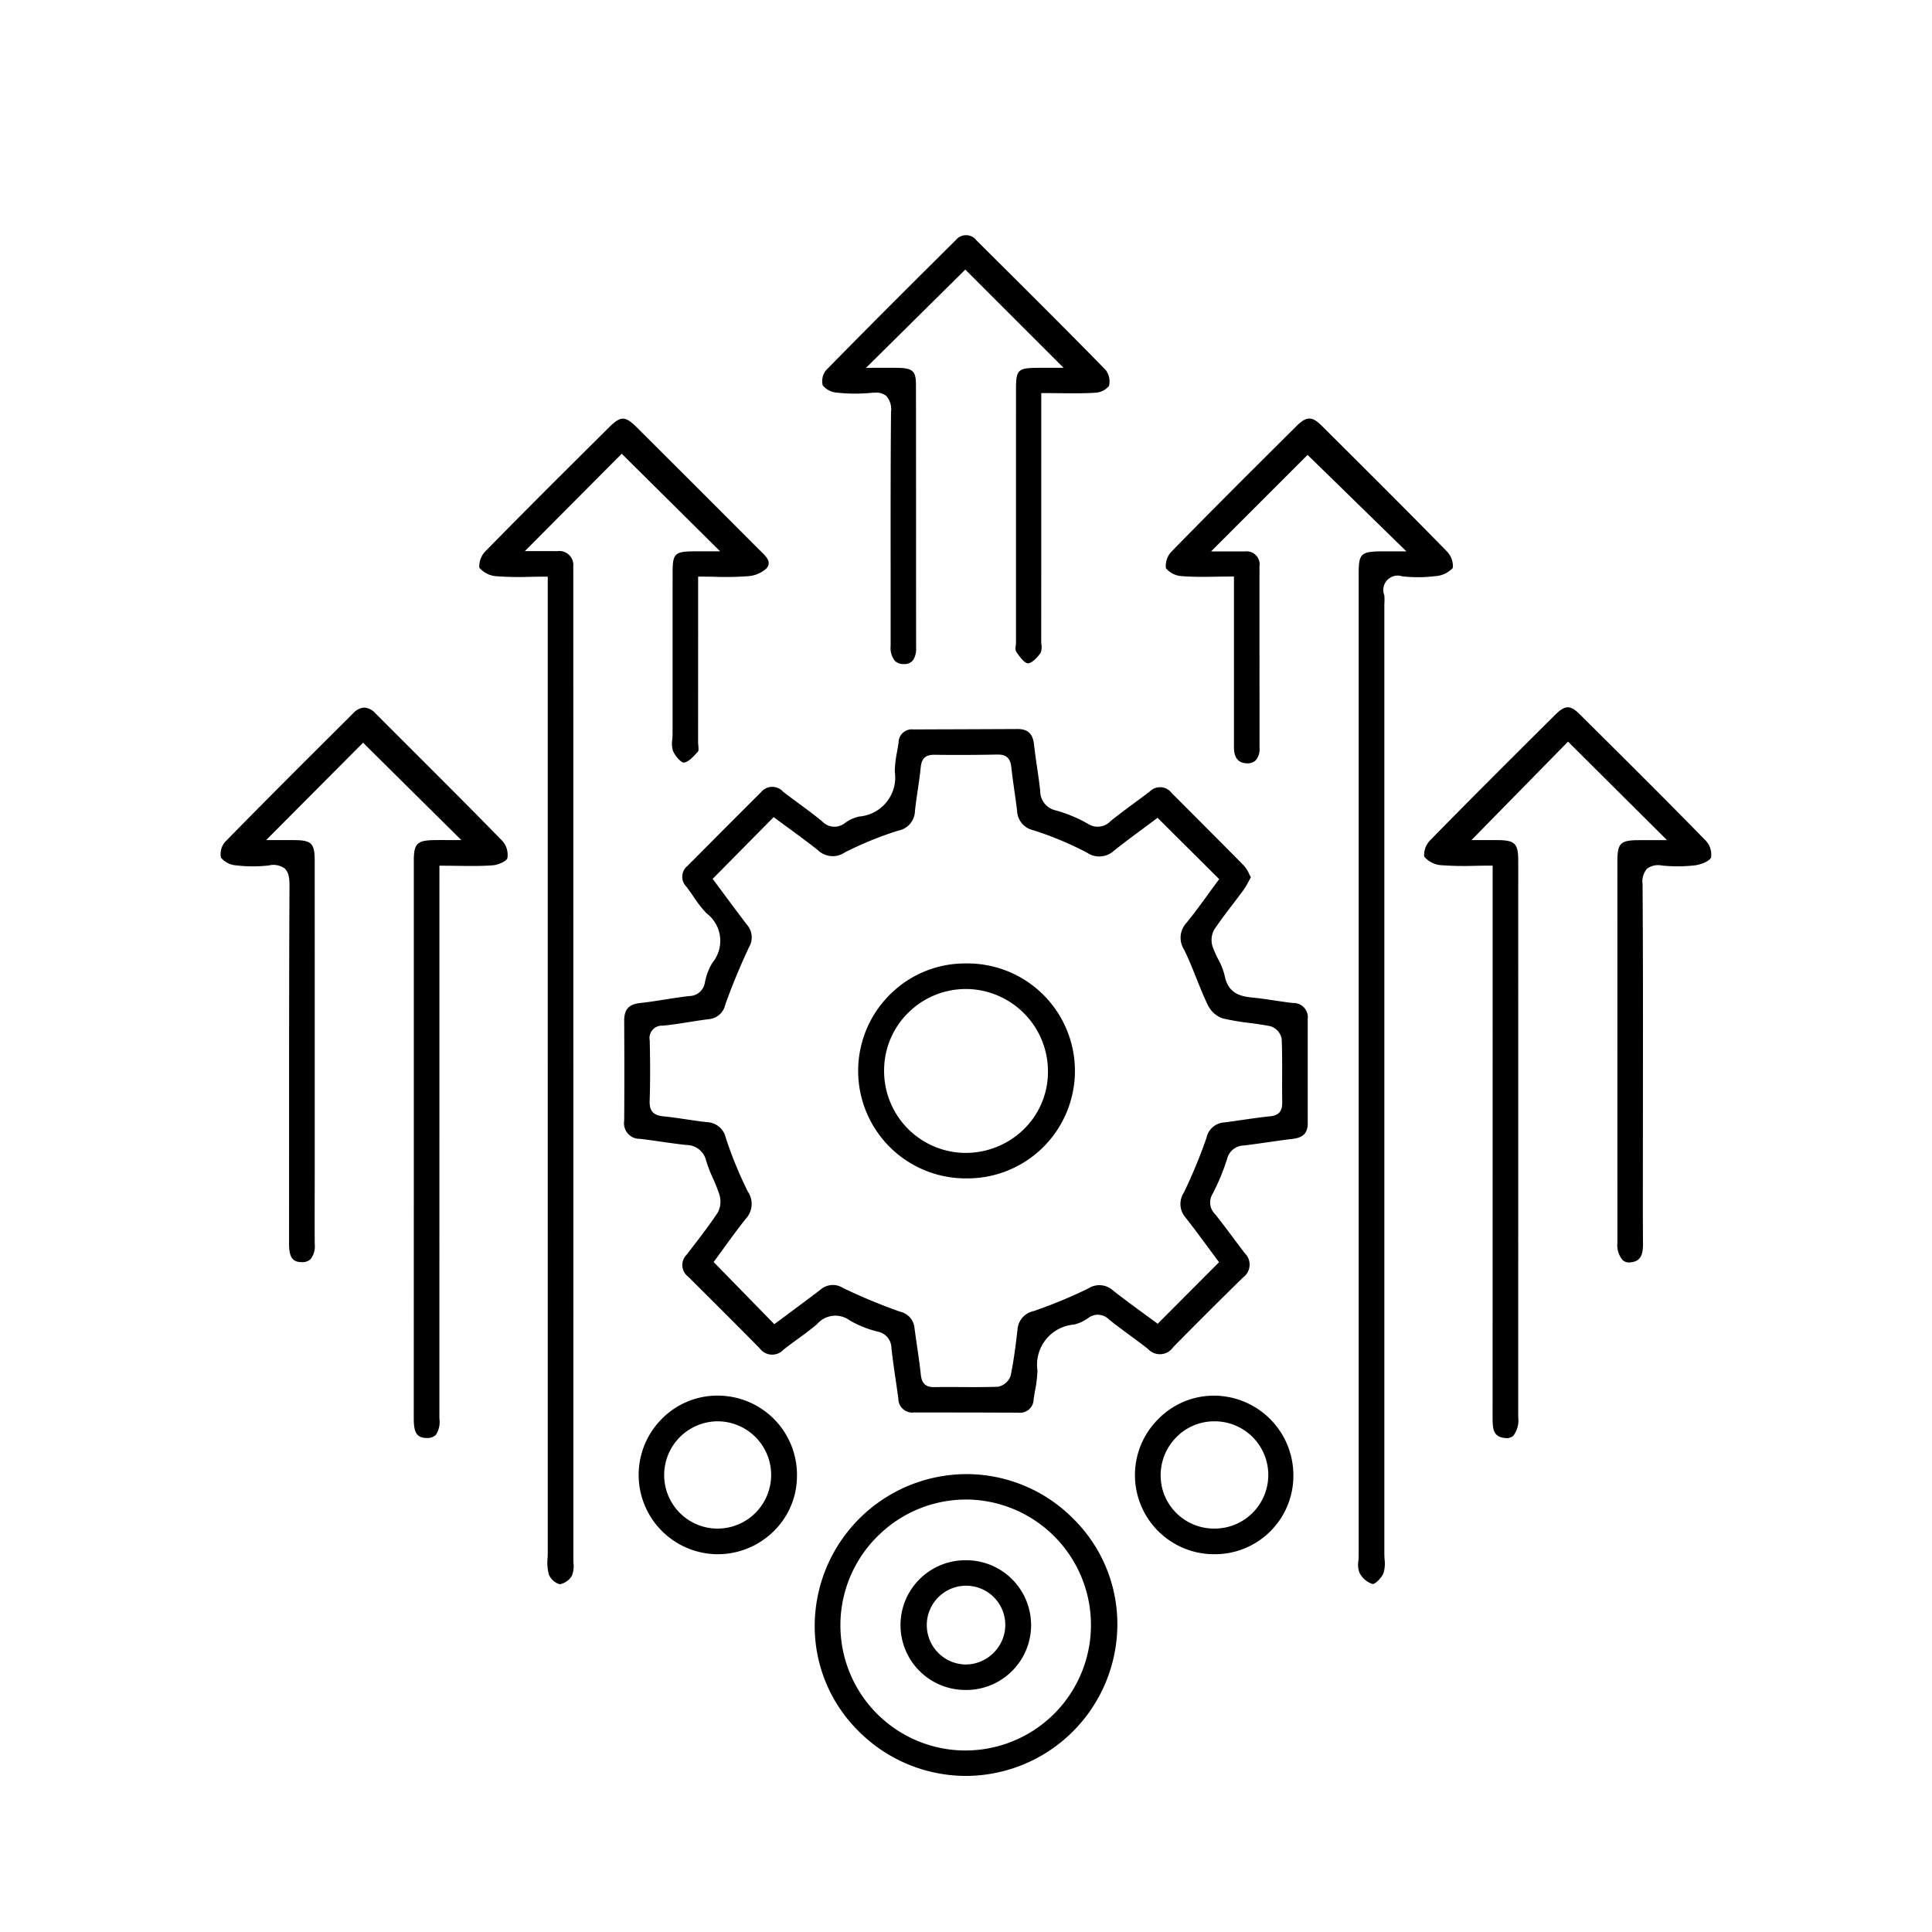
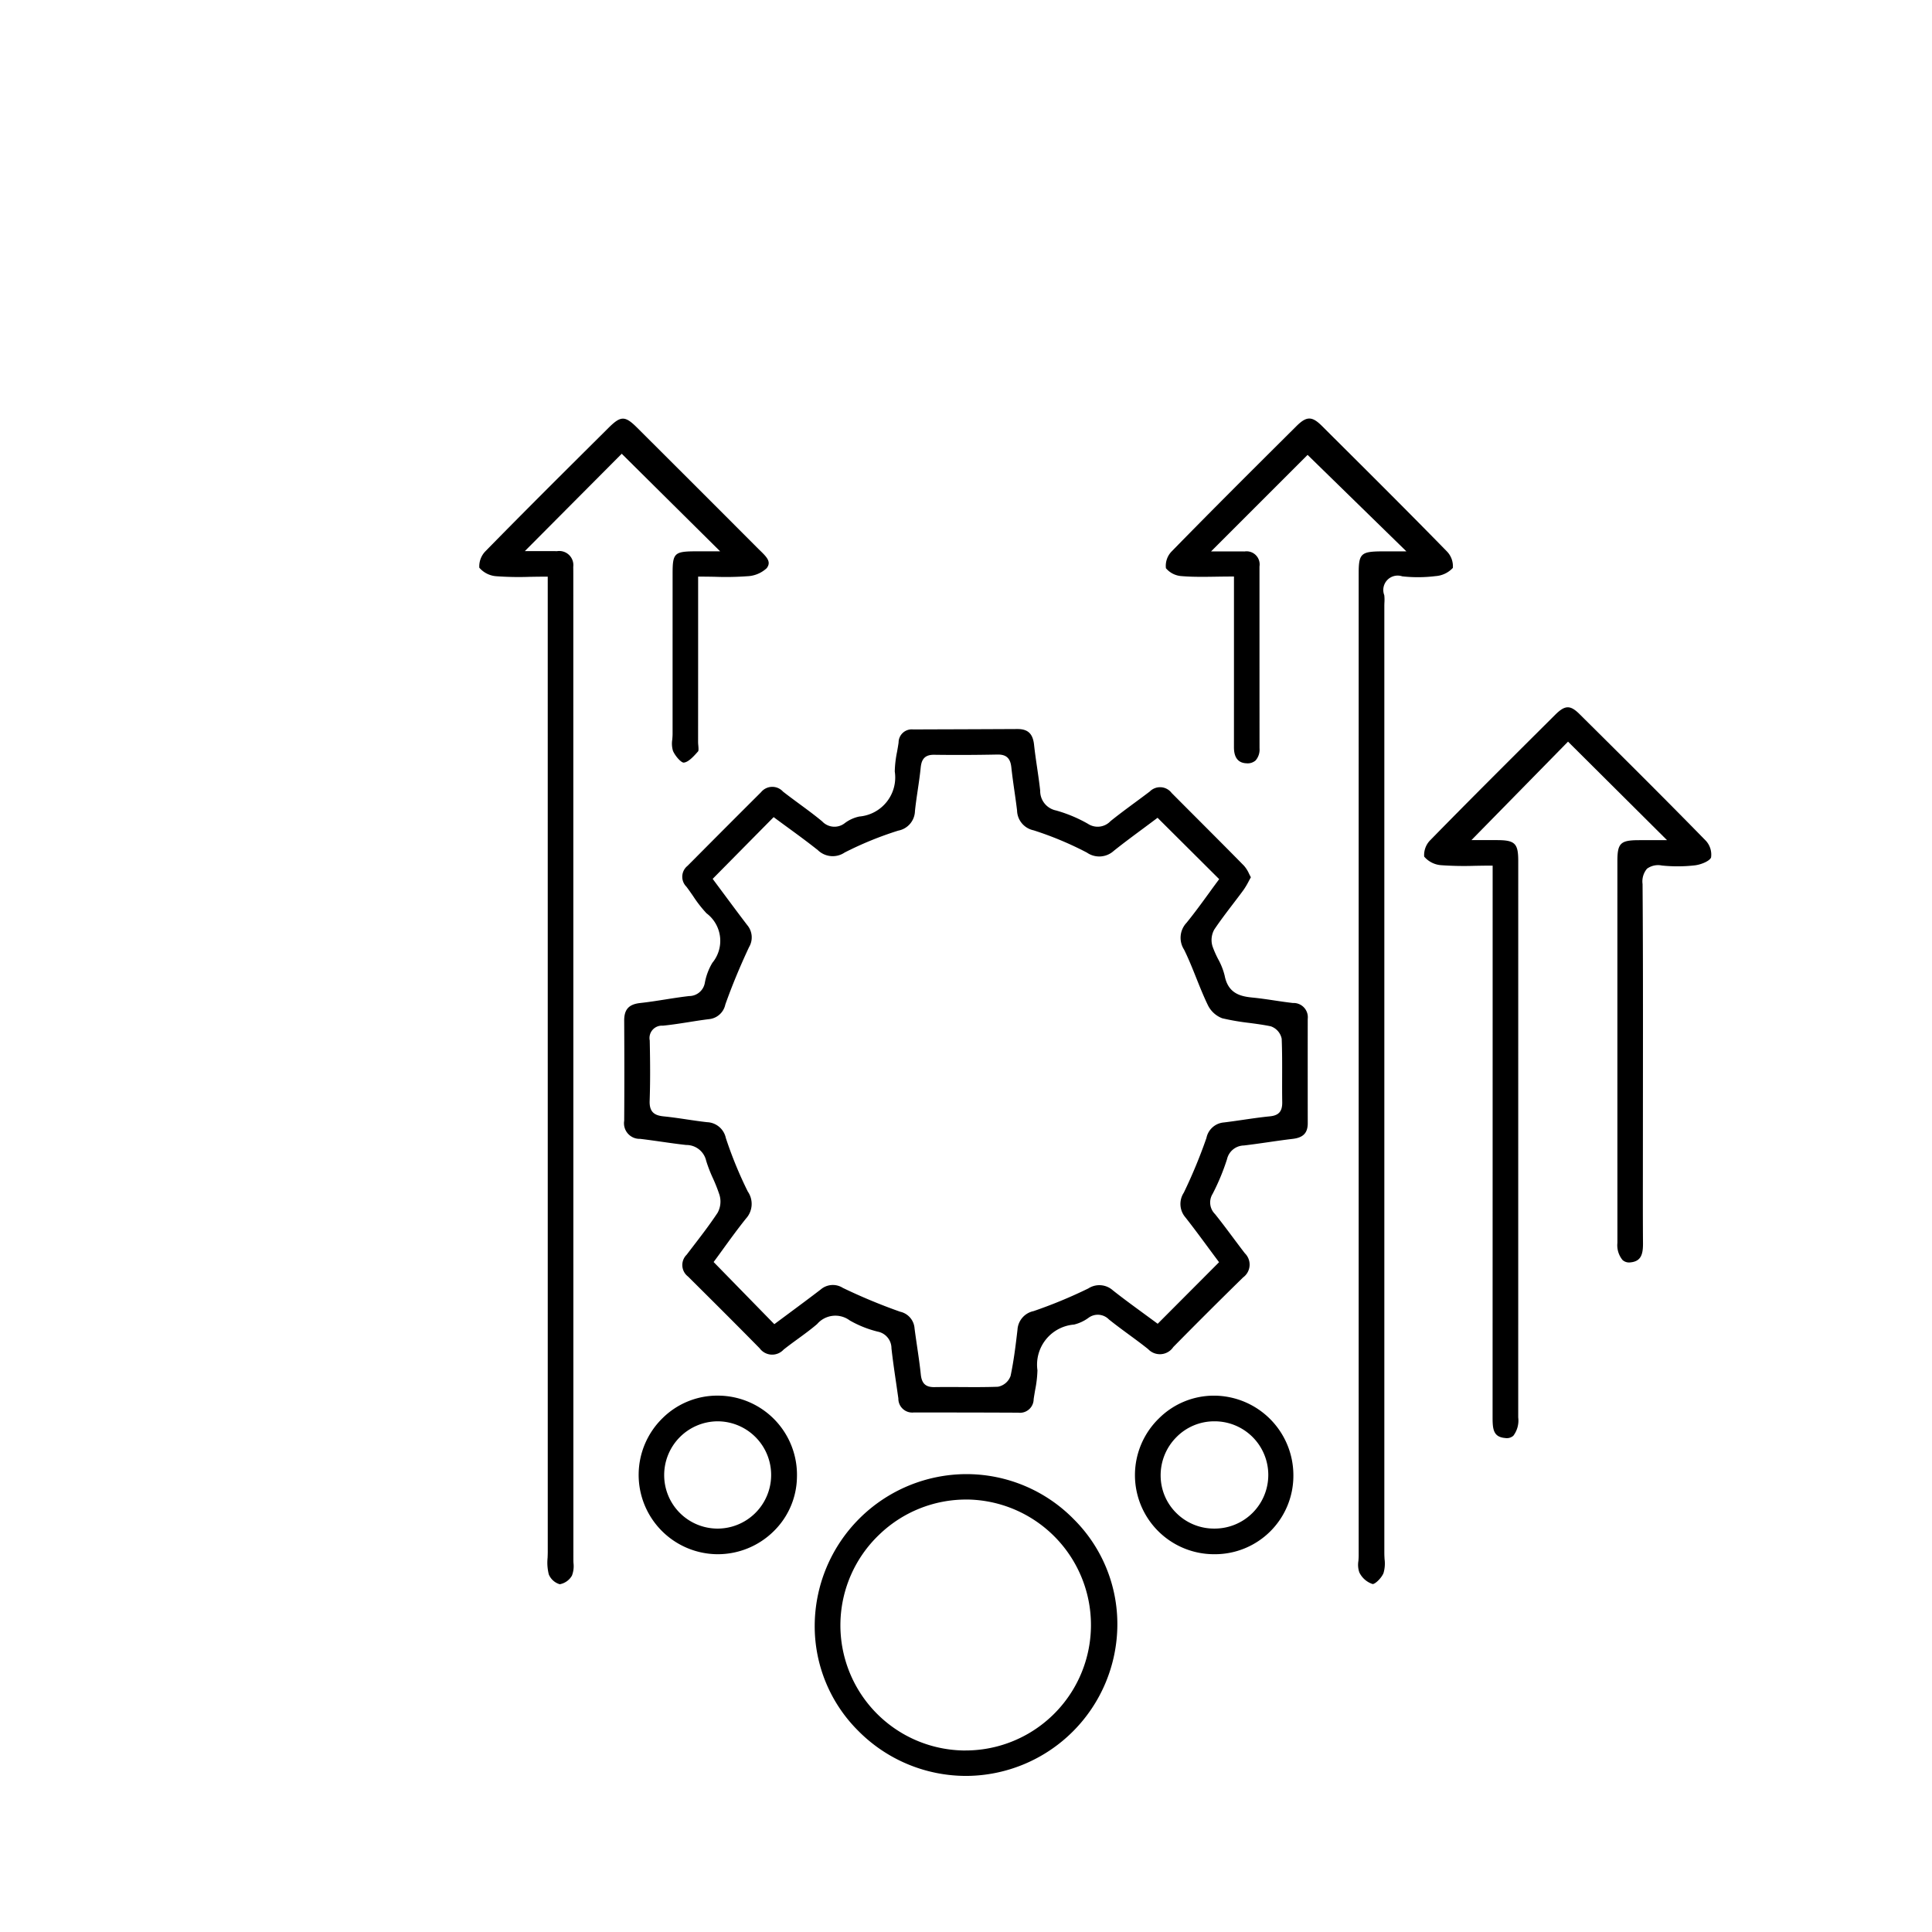
<svg xmlns="http://www.w3.org/2000/svg" id="Layer_1" data-name="Layer 1" viewBox="0 0 100 100">
  <path d="M67.688,52.741a.738.738,0,0,0-.766-.826c-.321-.036-.642-.084-.962-.132-.37-.056-.754-.112-1.13-.149-.603-.058-1.26-.198-1.44-1.128a3.454,3.454,0,0,0-.336-.856,5.177,5.177,0,0,1-.295-.67,1.11,1.11,0,0,1,.09-.864c.302-.451.637-.889.959-1.313.188-.246.376-.492.559-.742a3.917,3.917,0,0,0,.271-.457c.034-.063.069-.129.107-.197q-.047-.088-.091-.176a1.627,1.627,0,0,0-.26-.415c-.771-.787-1.55-1.566-2.328-2.346q-.713-.713-1.424-1.428a.75.75,0,0,0-1.13-.074c-.246.187-.495.371-.743.554-.428.316-.87.642-1.29.981a.913.913,0,0,1-1.169.136,7.343,7.343,0,0,0-1.646-.689,1.026,1.026,0,0,1-.824-1.026c-.043-.399-.103-.804-.16-1.196-.057-.388-.115-.789-.158-1.186-.062-.565-.317-.808-.855-.808h-.01q-2.161.011-4.319.017l-1.077.004a.681.681,0,0,0-.75.678c-.022.16-.051.32-.079.48a5.653,5.653,0,0,0-.119,1.018,2.029,2.029,0,0,1-1.834,2.332,1.893,1.893,0,0,0-.742.334.867.867,0,0,1-1.181-.082c-.381-.317-.788-.617-1.183-.907-.283-.209-.567-.418-.845-.635a.749.749,0,0,0-1.134.028q-1.66,1.655-3.313,3.318l-.497.499a.722.722,0,0,0-.059,1.073c.123.161.239.329.355.497a6.467,6.467,0,0,0,.689.884,1.783,1.783,0,0,1,.303,2.562,3.112,3.112,0,0,0-.389,1.032.826.826,0,0,1-.814.69c-.409.047-.823.111-1.225.175-.425.067-.864.137-1.301.184-.596.065-.838.331-.835.916.011,1.901.011,3.596,0,5.18a.807.807,0,0,0,.823.936c.375.044.75.098,1.124.151.412.059.839.12,1.26.166a1.05,1.05,0,0,1,1.037.82,7.19,7.19,0,0,0,.352.909,8.443,8.443,0,0,1,.334.848,1.204,1.204,0,0,1-.093.928c-.41.62-.871,1.22-1.317,1.799l-.288.377a.747.747,0,0,0,.071,1.127c1.145,1.138,2.441,2.426,3.709,3.716a.802.802,0,0,0,1.239.067c.24-.19.488-.372.737-.553.335-.244.682-.497.999-.77a1.246,1.246,0,0,1,1.688-.186,5.602,5.602,0,0,0,1.448.579.879.879,0,0,1,.711.865c.067.604.157,1.217.244,1.81q.057.393.113.785a.718.718,0,0,0,.794.725h1.013q2.193,0,4.385.01h.009a.71.71,0,0,0,.802-.698c.022-.156.05-.313.076-.471a6.037,6.037,0,0,0,.12-1.027,2.082,2.082,0,0,1,1.897-2.365,2.117,2.117,0,0,0,.742-.346.804.804,0,0,1,1.059.08c.336.27.689.53,1.032.782.331.243.674.495,1.001.757a.834.834,0,0,0,1.3-.109c1.161-1.18,2.377-2.393,3.613-3.604a.82.82,0,0,0,.09-1.251c-.203-.264-.402-.531-.602-.798-.304-.407-.618-.828-.941-1.23a.844.844,0,0,1-.125-1.044A11.414,11.414,0,0,0,63.51,60a.914.914,0,0,1,.872-.71c.43-.051.857-.112,1.286-.174.413-.06.826-.119,1.241-.168.547-.064.78-.307.78-.811q-.003-2.158-.002-4.317Zm-1.955,5.04c-.465.046-.936.114-1.392.181-.33.048-.66.096-.991.136a1.004,1.004,0,0,0-.905.804,26.639,26.639,0,0,1-1.172,2.832,1.063,1.063,0,0,0,.083,1.276c.411.522.809,1.061,1.193,1.582.163.22.324.438.485.653l.064.087-3.176,3.186-.087-.064c-.214-.158-.432-.317-.651-.478-.522-.382-1.062-.776-1.584-1.189a1.047,1.047,0,0,0-1.269-.097,24.781,24.781,0,0,1-2.834,1.173,1.046,1.046,0,0,0-.832.965c-.099.85-.194,1.615-.357,2.388a.865.865,0,0,1-.656.562c-.63.023-1.27.021-1.89.016-.465-.001-.93-.005-1.395.003h-.025c-.436,0-.634-.192-.682-.658-.05-.484-.122-.975-.192-1.449-.045-.311-.091-.621-.131-.933a.951.951,0,0,0-.746-.863,29.22,29.22,0,0,1-2.964-1.232.964.964,0,0,0-1.146.081c-.539.414-1.086.819-1.629,1.222l-.773.574-3.142-3.217.063-.085c.144-.193.29-.396.441-.605.372-.513.757-1.043,1.173-1.562a1.125,1.125,0,0,0,.092-1.396,20.954,20.954,0,0,1-1.137-2.771,1.033,1.033,0,0,0-.973-.819c-.347-.039-.691-.09-1.036-.141-.395-.059-.801-.119-1.202-.159-.454-.045-.753-.198-.732-.801.031-.898.032-1.864.004-3.13a.641.641,0,0,1,.679-.764c.454-.045.916-.118,1.362-.188.338-.054.676-.107,1.015-.149a.958.958,0,0,0,.857-.759c.339-.954.739-1.925,1.225-2.965a.988.988,0,0,0-.096-1.151c-.416-.544-.824-1.095-1.227-1.637l-.557-.75.075-.077L40.044,42.294l.087.065c.22.163.44.324.661.485.511.373,1.038.759,1.542,1.161a1.104,1.104,0,0,0,1.387.12,17.936,17.936,0,0,1,2.776-1.133,1.058,1.058,0,0,0,.861-1.01c.038-.369.093-.741.146-1.101.055-.373.112-.759.15-1.139.035-.351.142-.675.675-.675h.019c1.065.015,2.168.011,3.277-.012l.031-0c.435,0,.642.198.69.658.045.418.105.843.164,1.254.047.328.094.656.133.985a1.073,1.073,0,0,0,.852,1.024,17.3,17.3,0,0,1,2.766,1.156,1.116,1.116,0,0,0,1.392-.096c.502-.4,1.021-.784,1.523-1.156.22-.164.438-.325.653-.487l.087-.065.076.077c1.025,1.02,2.003,1.994,3.036,3.023l.077.076-.064.087c-.153.206-.307.416-.461.63-.37.509-.753,1.035-1.162,1.539a1.131,1.131,0,0,0-.13,1.393c.238.482.44.989.636,1.48.185.462.376.939.595,1.392a1.368,1.368,0,0,0,.745.681,12.428,12.428,0,0,0,1.389.239c.368.048.749.099,1.12.176a.857.857,0,0,1,.567.646c.027.663.025,1.337.023,1.988-.001.432-.002.864.005,1.296C66.375,57.523,66.191,57.735,65.732,57.781Z" />
  <path d="M75.199,29.395a1.1,1.1,0,0,0-.3-.846c-1.951-1.998-3.965-4.002-5.911-5.939l-.571-.569c-.509-.506-.791-.503-1.31.011l-.412.41c-1.999,1.989-4.065,4.046-6.068,6.098a1.066,1.066,0,0,0-.279.851,1.156,1.156,0,0,0,.818.409c.569.047,1.15.039,1.768.029.262-.004.531-.008.811-.008h.125v3.312q.001,2.761-.001,5.522c-.001.537.218.817.65.833a.624.624,0,0,0,.472-.149.856.856,0,0,0,.202-.63q-.003-4.704-.002-9.409a.678.678,0,0,0-.771-.777c-.323-.003-.646-.002-.979-.001l-.758 0,4.998-4.997L72.794,28.538l-.627-0c-.104,0-.209-0-.313-0q-.188,0-.375.001c-1.035.01-1.154.127-1.154,1.141q-.001,25.418,0,50.836c0,.09-.007.185-.014.279a1.194,1.194,0,0,0,.049.595,1.169,1.169,0,0,0,.685.599h.008c.129,0,.452-.307.557-.567a1.752,1.752,0,0,0,.054-.728c-.005-.104-.011-.207-.011-.308V31.373c0-.062.002-.126.005-.189a2.185,2.185,0,0,0-.008-.377.744.744,0,0,1,.93-.976,7.373,7.373,0,0,0,1.718-.011A1.351,1.351,0,0,0,75.199,29.395Z" />
  <path d="M29.674,29.851v-.085c0-.141,0-.281-.003-.422a.731.731,0,0,0-.834-.817c-.31-.001-.62-0-.943-.001l-.729 0.0.212-.213c1.652-1.661,3.234-3.251,4.716-4.739l.088-.088,5.092,5.049-.619-0c-.229,0-.457-.001-.687.001-1.056.008-1.152.103-1.153,1.131q-.001,3.118-.001,6.235v2.079c0,.097-.008.197-.016.297a1.307,1.307,0,0,0,.037.59c.124.28.42.604.551.604l.004-0c.242-.015.532-.341.743-.58.035-.04.021-.195.013-.297-.006-.065-.012-.13-.012-.188q.003-3.792.002-7.584v-.977h.125c.264,0,.518.004.767.009a15.163,15.163,0,0,0,1.642-.029,1.568,1.568,0,0,0,1.015-.417c.238-.311.039-.543-.318-.889l-.109-.106q-3.141-3.149-6.291-6.288c-.617-.612-.835-.61-1.464.014l-.534.531c-1.926,1.915-3.917,3.895-5.849,5.869a1.119,1.119,0,0,0-.31.844,1.28,1.28,0,0,0,.886.442,15.977,15.977,0,0,0,1.715.031c.262-.004.533-.009.816-.009h.125l.001,50.455c0,.106-.004.214-.008.322a2.504,2.504,0,0,0,.062.867.882.882,0,0,0,.567.508.915.915,0,0,0,.631-.447,1.364,1.364,0,0,0,.078-.663c-.002-.068-.004-.137-.004-.202Q29.677,55.265,29.674,29.851Z" />
  <path d="M81.757,36.962c-.479-.475-.749-.473-1.255.029l-.421.419c-1.996,1.987-4.06,4.041-6.061,6.088a1.094,1.094,0,0,0-.305.839,1.27,1.27,0,0,0,.889.446,16.805,16.805,0,0,0,1.743.031c.257-.004.518-.009.787-.009h.125V46.103q0,13.638-.003,27.277c0,.602.045,1,.648,1.051a.511.511,0,0,0,.426-.117,1.305,1.305,0,0,0,.253-.948l.001-28.809c0-.898-.171-1.068-1.075-1.073-.252-.001-.507-0-.737-0l-.611 0,5-5.097,5.124,5.099-.753-0c-.271-0-.509,0-.746.001-.91.007-1.07.167-1.07,1.074q-.001,9.883.001,19.765a1.205,1.205,0,0,0,.267.894.508.508,0,0,0,.405.121c.549-.052.656-.415.652-.983-.009-1.19-.007-2.382-.006-3.572l.003-4.743c.003-3.37.006-6.855-.019-10.282a1.02,1.02,0,0,1,.23-.797.976.976,0,0,1,.769-.165,7.882,7.882,0,0,0,1.719-.01c.329-.044.75-.221.827-.405a1.057,1.057,0,0,0-.268-.866C86.139,41.31,83.911,39.1,81.757,36.962Z" />
-   <path d="M21.342,38.832q-.954-.953-1.906-1.907a.849.849,0,0,0-.581-.3h-.002a.85.85,0,0,0-.572.293l-.666.664c-1.965,1.958-3.997,3.982-5.969,6a.971.971,0,0,0-.211.808,1.109,1.109,0,0,0,.766.398,7.256,7.256,0,0,0,1.717.007.991.991,0,0,1,.815.157c.181.163.254.421.251.894-.021,4.176-.021,8.422-.021,12.529q0,2.997-.002,5.993c0,.697.176.957.649.961a.627.627,0,0,0,.467-.156,1.079,1.079,0,0,0,.213-.783c-.005-.906-.003-1.812-.001-2.719q.001-.719.002-1.438V56.312q.001-5.88-.002-11.759c0-.906-.162-1.065-1.084-1.069-.255-.001-.508-.001-.772-.001l-.658 0,5.017-5.04,5.087,5.04-.652-.001c-.118-0-.237-.001-.356-.001-.14,0-.28 0-.421.003-.857.015-1.031.191-1.031,1.049V50.95q.001,11.231-.003,22.46c0,.659.106,1.017.666,1.019H22.085a.63.63,0,0,0,.473-.159,1.221,1.221,0,0,0,.185-.85c-.001-.052-.001-.102,0-.151l.001-28.46h.125c.277,0,.547.003.809.007.636.009,1.233.016,1.824-.027.306-.022.71-.218.759-.367a1.082,1.082,0,0,0-.244-.881C24.472,41.958,22.881,40.368,21.342,38.832Z" />
-   <path d="M43.285,20.319a8.548,8.548,0,0,0,1.793.016c.081-.008.156-.011.226-.011a.81.81,0,0,1,.577.176,1.062,1.062,0,0,1,.238.834c-.024,2.72-.022,5.485-.02,8.159q.001,1.972,0,3.944a1.075,1.075,0,0,0,.219.77.639.639,0,0,0,.475.164.538.538,0,0,0,.484-.227,1.105,1.105,0,0,0,.141-.612q-.004-3.146-.003-6.293,0-3.671-.005-7.342c-.002-.681-.171-.84-.906-.856-.276-.005-.556-.005-.869-.003l-.809.001,5.138-5.086,5.087,5.084-.634-0c-.234-0-.46-0-.688.001-1.056.009-1.141.094-1.141,1.138q-.001,6.527,0,13.053c0,.061-.006.126-.012.191a.586.586,0,0,0,.016.308c.147.209.422.599.61.606H53.208c.158,0,.426-.221.655-.541a.796.796,0,0,0,.039-.434c-.004-.07-.009-.14-.009-.206q.003-3.938.002-7.875l.001-4.932h.125c.271,0,.534.003.794.006.65.006,1.265.014,1.879-.025a.985.985,0,0,0,.707-.348.98.98,0,0,0-.173-.831c-2.021-2.069-4.108-4.143-6.126-6.149l-.563-.561a.675.675,0,0,0-1.053-.025c-2.159,2.143-4.458,4.43-6.741,6.763a.903.903,0,0,0-.162.766A1.023,1.023,0,0,0,43.285,20.319Z" />
  <path d="M50.028,76.3h-.015a7.873,7.873,0,0,0-7.844,7.841,7.634,7.634,0,0,0,2.251,5.444,7.853,7.853,0,0,0,5.591,2.336h.021A7.857,7.857,0,0,0,57.834,84.119a7.652,7.652,0,0,0-2.25-5.479A7.782,7.782,0,0,0,50.028,76.3Zm-.055,14.305c-.046,0-.091,0-.138-.001a6.481,6.481,0,0,1-4.321-11.176,6.478,6.478,0,0,1,4.51-1.812c.06,0,.118,0,.177.002a6.495,6.495,0,0,1-.228,12.986Z" />
  <path d="M62.873,72.239h-.045a4.028,4.028,0,0,0-2.837,1.172,4.094,4.094,0,0,0,2.861,7.035h.013a4.06,4.06,0,0,0,4.08-4.092A4.121,4.121,0,0,0,62.873,72.239Zm.014,6.88h-.042A2.757,2.757,0,0,1,60.908,78.334a2.726,2.726,0,0,1-.833-1.93,2.79,2.79,0,0,1,.812-2.013,2.744,2.744,0,0,1,1.963-.824h.004a2.776,2.776,0,0,1,.033,5.552Z" />
  <path d="M37.198,72.238c-.023,0-.046-.001-.069-.001a4.03,4.03,0,0,0-2.82,1.151,4.106,4.106,0,0,0,2.757,7.057c.023,0,.047.001.07.001a4.118,4.118,0,0,0,2.887-1.167A3.997,3.997,0,0,0,41.25,76.451,4.098,4.098,0,0,0,37.198,72.238Zm-.056,6.882h-.009a2.767,2.767,0,0,1-2.755-2.764A2.781,2.781,0,0,1,37.125,73.567h.008a2.776,2.776,0,1,1,.01,5.553Z" />
-   <path d="M49.99,49.868h-.01a5.499,5.499,0,0,0-3.915,1.608A5.565,5.565,0,0,0,49.999,60.993h.013a5.563,5.563,0,1,0-.021-11.125Zm2.971,8.612a4.301,4.301,0,0,1-3.002,1.194c-.041,0-.083-.001-.124-.002a4.24,4.24,0,0,1-4.073-4.336,4.185,4.185,0,0,1,1.289-2.956,4.238,4.238,0,0,1,2.958-1.189c.029,0,.059,0,.088.001a4.265,4.265,0,0,1,4.145,4.336A4.141,4.141,0,0,1,52.961,58.479Z" />
-   <path d="M50.025,80.758h-.029a3.357,3.357,0,0,0-.058,6.714c.021,0,.042.001.062.001a3.357,3.357,0,0,0,.024-6.715Zm1.383,4.81a2.042,2.042,0,0,1-1.411.586l-.047-.001a2.039,2.039,0,0,1,.036-4.077h.026a2.027,2.027,0,0,1,1.395,3.492Z" />
</svg>